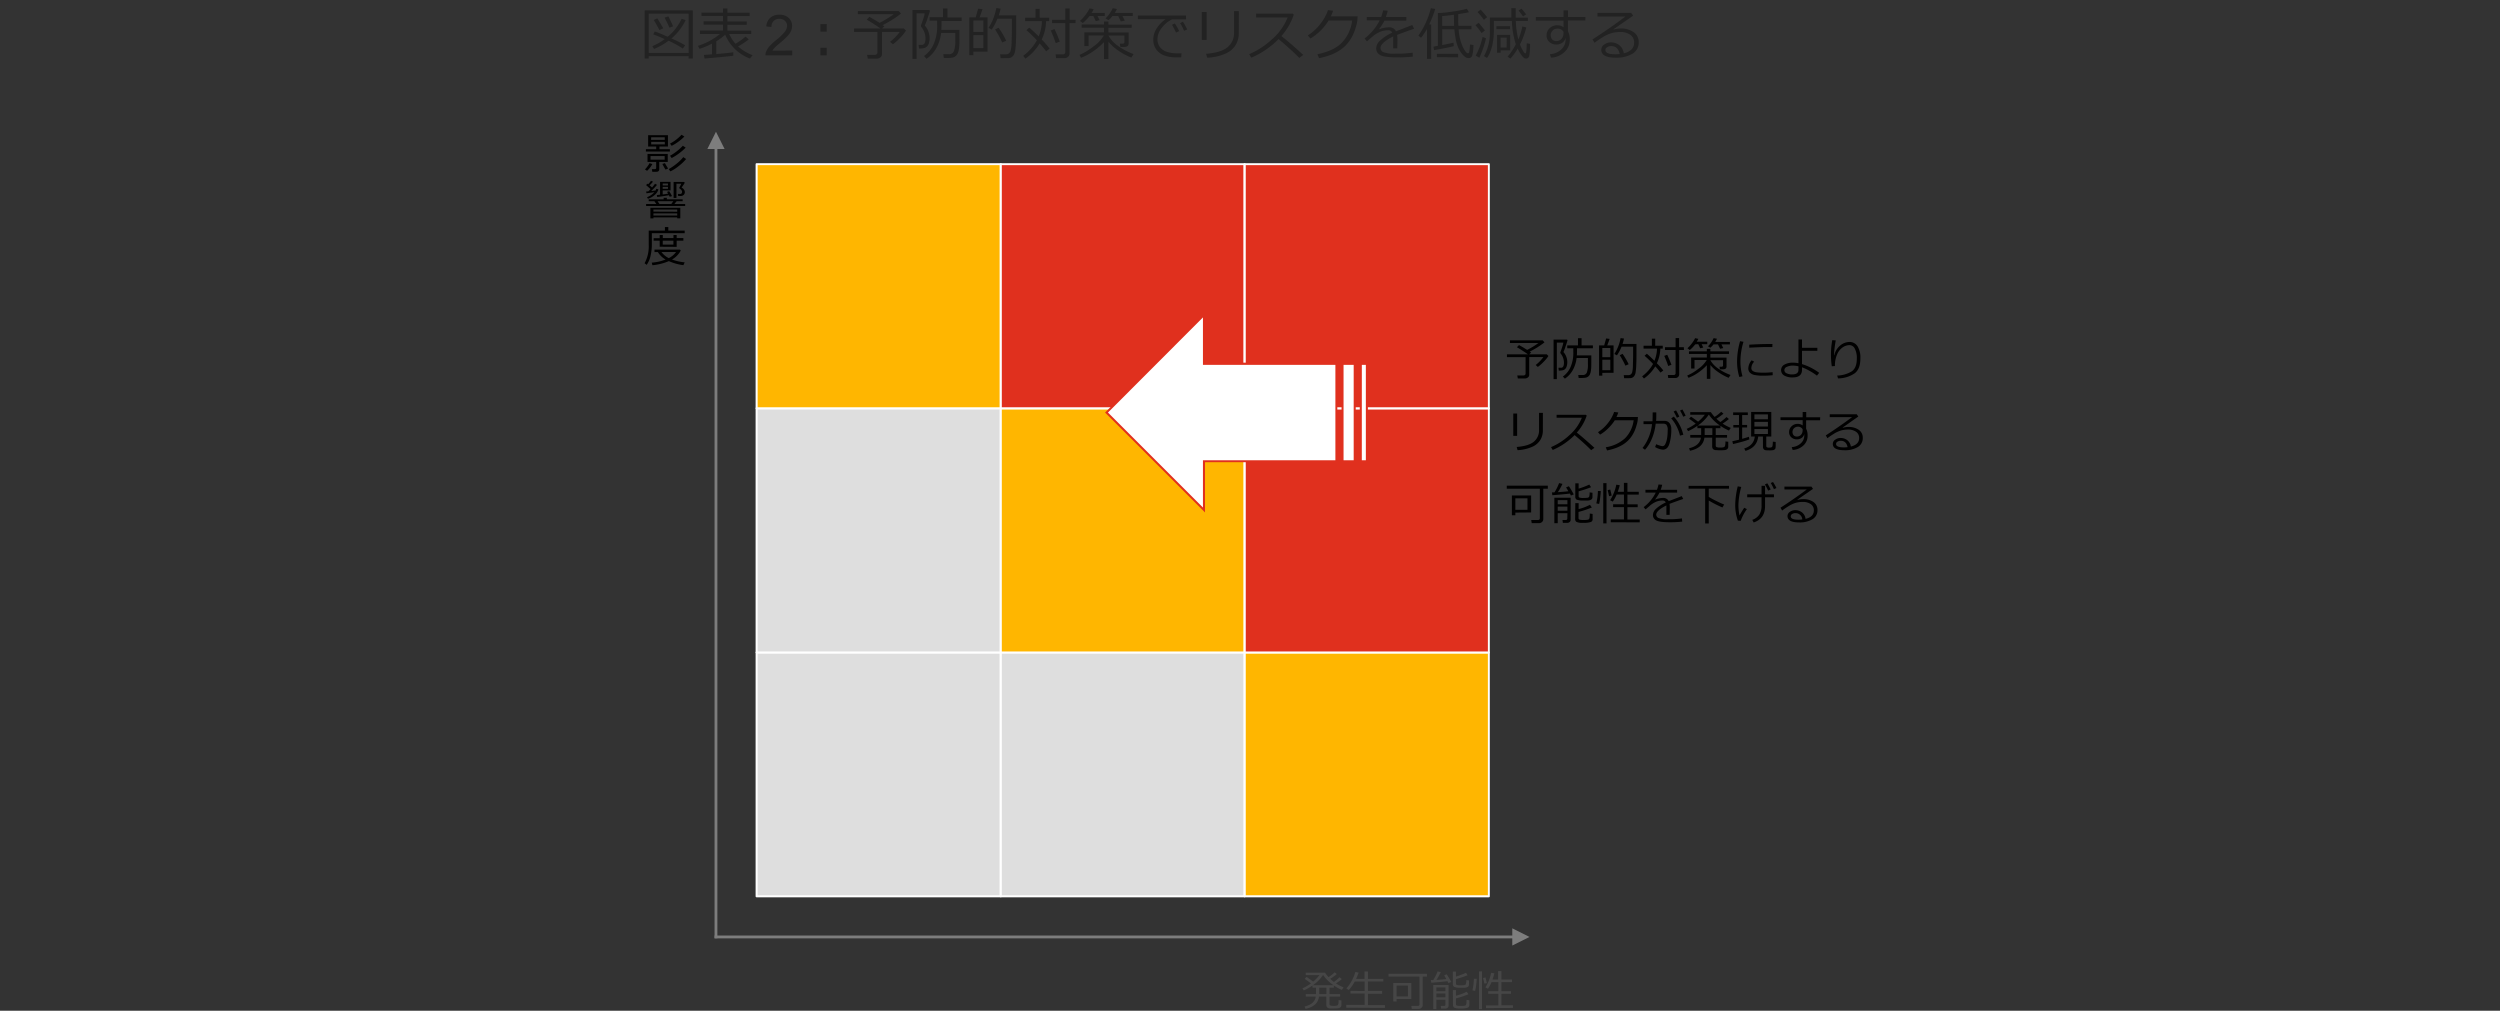
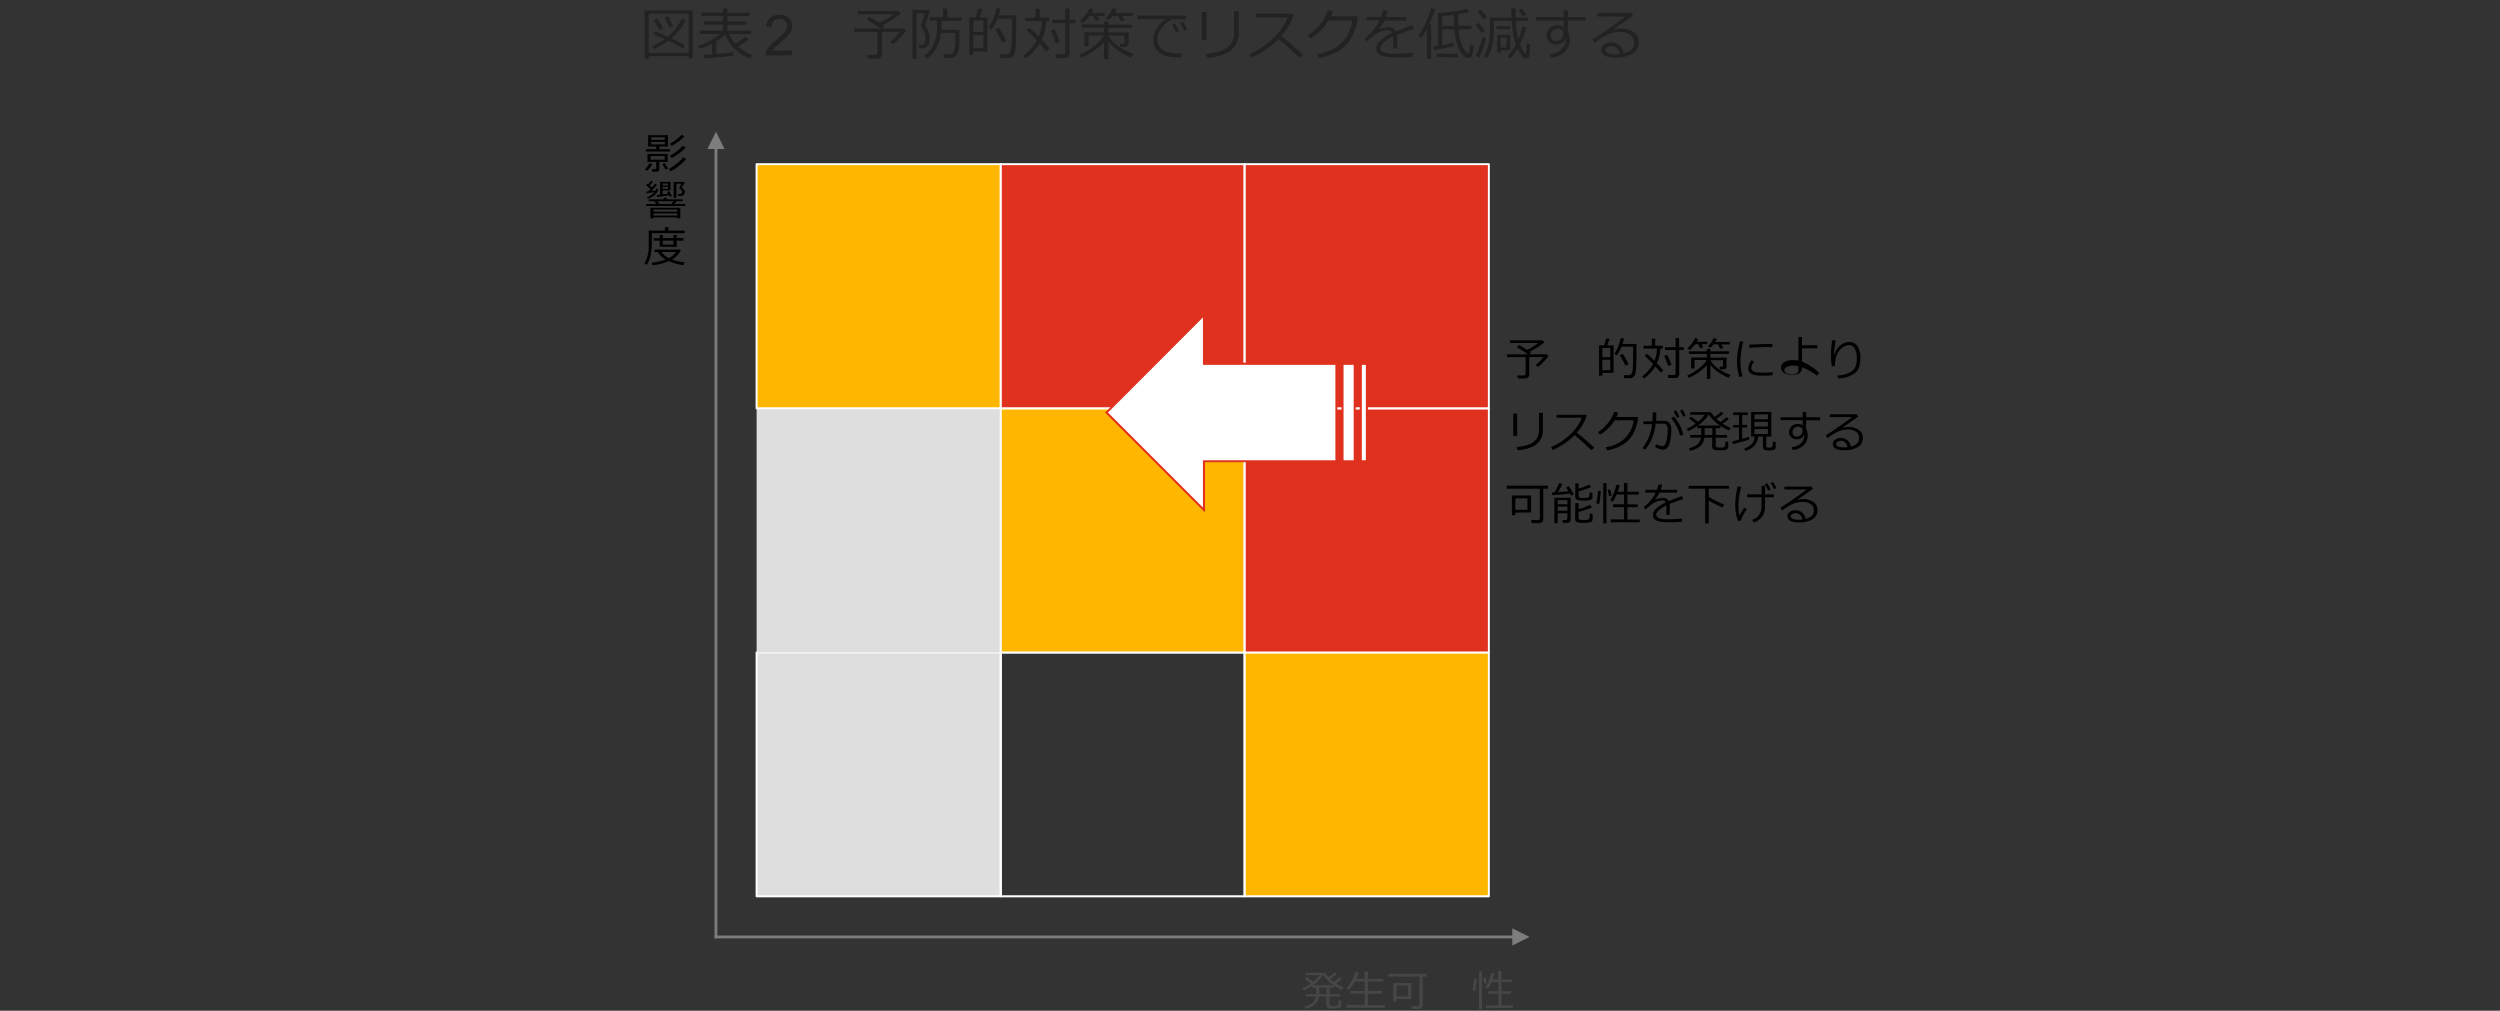
<svg xmlns="http://www.w3.org/2000/svg" viewBox="0 0 883 357">
  <rect x="0" y="0" width="883" height="357" fill="#333333" stroke="none" />
  <defs>
    <style>
      .cls-1 {
        opacity: 0;
      }

      .cls-2, .cls-6 {
        fill: #fff;
      }

      .cls-3 {
        fill: #dedede;
      }

      .cls-4 {
        fill: #ffb600;
      }

      .cls-5 {
        fill: #e0301e;
      }

      .cls-6, .cls-8 {
        fill-rule: evenodd;
      }

      .cls-7, .cls-8 {
        fill: #7d7d7d;
      }

      .cls-9 {
        fill: #464646;
      }

      .cls-10 {
        fill: #222;
      }
    </style>
  </defs>
  <g id="レイヤー_2のコピー_4" data-name="レイヤー 2のコピー 4">
    <g class="cls-1">
      <rect class="cls-2" width="883" height="357" />
    </g>
  </g>
  <g id="レイヤー_5" data-name="レイヤー 5">
    <rect class="cls-3" x="267.24" y="230.45" width="86.24" height="86.12" />
    <path class="cls-2" d="M679.48,523.93H593.24a.36.36,0,0,1-.36-.36V437.45a.36.36,0,0,1,.36-.36h86.24a.36.36,0,0,1,.36.36v86.12A.36.36,0,0,1,679.48,523.93Zm-85.88-.72h85.52v-85.4H593.6Z" transform="translate(-326 -207)" />
    <rect class="cls-3" x="267.24" y="144.21" width="86.24" height="86.24" />
-     <path class="cls-2" d="M679.48,437.81H593.24a.36.36,0,0,1-.36-.36V351.21a.36.36,0,0,1,.36-.36h86.24a.36.36,0,0,1,.36.36v86.24A.36.36,0,0,1,679.48,437.81Zm-85.88-.72h85.52V351.57H593.6Z" transform="translate(-326 -207)" />
    <rect class="cls-4" x="267.24" y="57.97" width="86.24" height="86.24" />
    <path class="cls-2" d="M679.48,351.57H593.24a.36.36,0,0,1-.36-.36V265a.36.36,0,0,1,.36-.36h86.24a.36.36,0,0,1,.36.36v86.24A.36.36,0,0,1,679.48,351.57Zm-85.88-.72h85.52V265.33H593.6Z" transform="translate(-326 -207)" />
-     <rect class="cls-3" x="353.48" y="230.45" width="86.12" height="86.12" />
    <path class="cls-2" d="M765.6,523.93H679.48a.36.36,0,0,1-.36-.36V437.45a.36.36,0,0,1,.36-.36H765.6a.36.36,0,0,1,.36.36v86.12A.36.36,0,0,1,765.6,523.93Zm-85.76-.72h85.4v-85.4h-85.4Z" transform="translate(-326 -207)" />
    <rect class="cls-4" x="353.48" y="144.21" width="86.12" height="86.24" />
    <path class="cls-2" d="M765.6,437.81H679.48a.36.36,0,0,1-.36-.36V351.21a.36.36,0,0,1,.36-.36H765.6a.36.36,0,0,1,.36.36v86.24A.36.36,0,0,1,765.6,437.81Zm-85.76-.72h85.4V351.57h-85.4Z" transform="translate(-326 -207)" />
    <rect class="cls-5" x="353.48" y="57.97" width="86.12" height="86.24" />
    <path class="cls-2" d="M765.6,351.57H679.48a.36.36,0,0,1-.36-.36V265a.36.36,0,0,1,.36-.36H765.6a.36.36,0,0,1,.36.36v86.24A.36.36,0,0,1,765.6,351.57Zm-85.76-.72h85.4V265.33h-85.4Z" transform="translate(-326 -207)" />
    <rect class="cls-4" x="439.6" y="230.45" width="86.24" height="86.12" />
    <path class="cls-2" d="M851.84,523.93H765.6a.36.36,0,0,1-.36-.36V437.45a.36.36,0,0,1,.36-.36h86.24a.36.36,0,0,1,.36.36v86.12A.36.36,0,0,1,851.84,523.93ZM766,523.21h85.52v-85.4H766Z" transform="translate(-326 -207)" />
    <rect class="cls-5" x="439.6" y="144.21" width="86.24" height="86.24" />
    <path class="cls-2" d="M851.84,437.81H765.6a.36.36,0,0,1-.36-.36V351.21a.36.36,0,0,1,.36-.36h86.24a.36.36,0,0,1,.36.36v86.24A.36.36,0,0,1,851.84,437.81ZM766,437.09h85.52V351.57H766Z" transform="translate(-326 -207)" />
    <rect class="cls-5" x="439.6" y="57.97" width="86.24" height="86.24" />
    <path class="cls-2" d="M851.84,351.57H765.6a.36.36,0,0,1-.36-.36V265a.36.36,0,0,1,.36-.36h86.24a.36.36,0,0,1,.36.36v86.24A.36.36,0,0,1,851.84,351.57ZM766,350.85h85.52V265.33H766Z" transform="translate(-326 -207)" />
    <path class="cls-6" d="M798,335.46H751.25V318.25l-34.43,34.42,34.43,34.42V369.88H798Zm6.46,0h-4.31v34.42h4.31Zm4.3,0h-2.15v34.42h2.15Z" transform="translate(-326 -207)" />
    <path class="cls-5" d="M751.61,388l-35.3-35.29.26-.26,35-35V335.1h46.77v35.14H751.61Zm-34.28-35.29,33.55,33.55v-16.7h46.78v-33.7H750.88V319.11Zm91.81,17.57h-2.87V335.1h2.87Zm-2.15-.72h1.43v-33.7H807Zm-2.15.72h-5V335.1h5Zm-4.3-.72h3.58v-33.7h-3.58Z" transform="translate(-326 -207)" />
    <g>
      <path d="M864.56,340.68H862.1l-.2-1.07h2.21a.77.77,0,0,0,.52-.19.6.6,0,0,0,.21-.45v-5.83h-6.59v-1h7.41q-1.92-1.35-3.89-2.5l.74-.76c1,.53,1.91,1.1,2.88,1.7a27.45,27.45,0,0,0,4-2.44H859.31v-.93h11.56l.63.72a29.25,29.25,0,0,1-5.19,3.25l.48.34-.65.62h6.18l.58.6a11.78,11.78,0,0,1-1.64,2,14.9,14.9,0,0,1-2.09,1.86l-.77-.68a13.68,13.68,0,0,0,2.72-2.8h-5v6.32a1.08,1.08,0,0,1-.44.85A1.66,1.66,0,0,1,864.56,340.68Z" transform="translate(-326 -207)" />
-       <path d="M878.21,331.33a5.45,5.45,0,0,1,1.36,3.51v.06a4.67,4.67,0,0,1-.18,1.36,2.31,2.31,0,0,1-.51,1,1.77,1.77,0,0,1-.82.49,6,6,0,0,1-1.5.14l-.12-1h.14c.4,0,.69,0,.88,0a.8.8,0,0,0,.49-.21,1.3,1.3,0,0,0,.33-.61,4.36,4.36,0,0,0,.11-1,5.24,5.24,0,0,0-1.2-3.25.44.44,0,0,1-.07-.24.55.55,0,0,1,0-.17c.21-.53.44-1.19.68-1.95a7.07,7.07,0,0,0,.36-1.45h-2.28v12.89h-1.16V326.94h4.75l.18.25c-.11.43-.34,1.15-.7,2.18A15.26,15.26,0,0,1,878.21,331.33Zm5.37,9.18-.14-1.06H885a1.46,1.46,0,0,0,1.46-.85,7.6,7.6,0,0,0,.39-2.91v-2.25h-4a11.32,11.32,0,0,1-1.36,4.3,8.79,8.79,0,0,1-2.77,3L878,340a8.07,8.07,0,0,0,2.62-3.14,12.39,12.39,0,0,0,1.07-5.6V330h-2.14v-1h3.79v-2.55h1.27V329h4v1H883a.41.41,0,0,0,0,.1v.09c0,.93,0,1.71-.06,2.33h5.11v1.87c0,1.38,0,2.44-.1,3.18a5.1,5.1,0,0,1-.39,1.64,2.17,2.17,0,0,1-.65.81,2.2,2.2,0,0,1-.87.38,9.63,9.63,0,0,1-1.72.1Z" transform="translate(-326 -207)" />
      <path d="M891.94,338.69v1h-1.15V329h1.8l.7-2.46,1.24.16-.85,2.3h2.23v9.67Zm2.82-8.77h-2.82v3.25h2.82Zm-2.82,4.15v3.69h2.82v-3.69Zm7.7,6.52-.13-1.09h1.69a1.36,1.36,0,0,0,.81-.27,1.59,1.59,0,0,0,.49-.8,10.33,10.33,0,0,0,.24-2.11c0-1.05.08-2.44.08-4.19,0-.8,0-1.69,0-2.69h-4.08a15,15,0,0,1-1.64,3.07l-.9-.49a15.28,15.28,0,0,0,2.19-5.61l1.21.17a17.15,17.15,0,0,1-.51,1.89H904l0,3.2c0,1.48,0,2.76-.06,3.85a23.39,23.39,0,0,1-.25,3.05,3,3,0,0,1-.38,1.08,2,2,0,0,1-.6.64,2,2,0,0,1-.78.27Zm.45-4.44a29.21,29.21,0,0,0-2-3.68l1-.5a26.58,26.58,0,0,1,2.15,3.68Z" transform="translate(-326 -207)" />
      <path d="M913.48,337.85l-1,.75a24.43,24.43,0,0,0-1.84-2.2,14,14,0,0,1-4,4.29l-.64-.77a13.85,13.85,0,0,0,3.86-4.38,37.79,37.79,0,0,0-3-2.88l.8-.72c.59.48,1.48,1.31,2.68,2.5a11.75,11.75,0,0,0,.91-4.32h-4.75v-1h2.94v-2.5h1.18v2.5h2.67v1h-.86a12.94,12.94,0,0,1-1.23,5.19A26.32,26.32,0,0,1,913.48,337.85Zm2.88-2-1.15.42a37.63,37.63,0,0,0-1.4-3.57l1.06-.4C915.38,333.39,915.87,334.57,916.36,335.87Zm4.42-5.22H919.1v8.58a1.26,1.26,0,0,1-.41.94,1.35,1.35,0,0,1-1,.37h-2.48l-.13-1.06h2.06a.71.71,0,0,0,.48-.17.53.53,0,0,0,.2-.41v-8.25h-3.75v-1h3.75v-3.22h1.23v3.22h1.68Z" transform="translate(-326 -207)" />
      <path d="M922.37,340.44l-.45-.78a19.16,19.16,0,0,0,3.89-2.35,10.13,10.13,0,0,0,3-3.15H924.5v3h-1.19v-3.88h5.55V332h-6.32v-.91h6.32v-.87h1.24v.87h6.58V332H930.1v1.31h5.71v3.13q0,1-1.23,1h-1.09l-.18-.91H934c.39,0,.58-.16.58-.49v-1.81H930.1a8.83,8.83,0,0,0,2.86,3,18,18,0,0,0,4.26,2.21l-.66,1a18.53,18.53,0,0,1-3.66-2,12.72,12.72,0,0,1-2.8-2.52v4.9h-1.24V336a18.64,18.64,0,0,1-3,2.58A15.55,15.55,0,0,1,922.37,340.44Zm2.37-11.81a12.06,12.06,0,0,1-1.91,2L922,330a10.07,10.07,0,0,0,1.53-1.68,10.33,10.33,0,0,0,1.19-1.88l1.14.25a7.69,7.69,0,0,1-.57,1h3.72v.87h-2l.59,1.19-1.09.26-.68-1.45Zm6.48,0a7.31,7.31,0,0,1-1.14,1.19l-.83-.51a9.38,9.38,0,0,0,2-2.88l1.18.22a10.18,10.18,0,0,1-.61,1.11H937v.87H934l.66,1.31-1.12.24-.75-1.55Z" transform="translate(-326 -207)" />
      <path d="M941.45,339.9l-1.12.26a18.76,18.76,0,0,1-.8-5.58,26.3,26.3,0,0,1,1.07-7.07l1.2.21a23.78,23.78,0,0,0-1.08,6.93A18.71,18.71,0,0,0,941.45,339.9Zm10.67-.38a29,29,0,0,1-3.19.17,15.33,15.33,0,0,1-3.25-.25,3.24,3.24,0,0,1-1.63-.84,2.1,2.1,0,0,1-.55-1.51,4.67,4.67,0,0,1,1.17-2.83l.91.48a3.32,3.32,0,0,0-1,2.28,1.17,1.17,0,0,0,.51,1,3.08,3.08,0,0,0,1.4.49,19.25,19.25,0,0,0,2.47.12,26.18,26.18,0,0,0,3.12-.18Zm-.09-9.94-2.34,0q-1.62,0-5.86.22c0-.24,0-.59,0-1.06q4-.23,6.54-.23l1.66,0v.07C952,328.82,952,329.16,952,329.58Z" transform="translate(-326 -207)" />
-       <path d="M968.53,338.68l-.78,1a20.85,20.85,0,0,0-2.59-1.68,17.81,17.81,0,0,0-2.69-1.27l0,.9c0,1.79-1.13,2.68-3.29,2.68a5.77,5.77,0,0,1-3-.67,2.21,2.21,0,0,1,.09-3.87,6,6,0,0,1,3-.68,10.48,10.48,0,0,1,1.94.2v-8.38h1.26v2.94h5.42v1.06h-5.42v4.69A20.11,20.11,0,0,1,968.53,338.68Zm-7.3-2.29a8.7,8.7,0,0,0-2-.26,4.82,4.82,0,0,0-2.09.43,1.27,1.27,0,0,0-.9,1.17,1.22,1.22,0,0,0,.8,1.12,4.25,4.25,0,0,0,1.87.4c1.53,0,2.3-.53,2.3-1.58Z" transform="translate(-326 -207)" />
+       <path d="M968.53,338.68l-.78,1a20.85,20.85,0,0,0-2.59-1.68,17.81,17.81,0,0,0-2.69-1.27c0,1.79-1.13,2.68-3.29,2.68a5.77,5.77,0,0,1-3-.67,2.21,2.21,0,0,1,.09-3.87,6,6,0,0,1,3-.68,10.48,10.48,0,0,1,1.94.2v-8.38h1.26v2.94h5.42v1.06h-5.42v4.69A20.11,20.11,0,0,1,968.53,338.68Zm-7.3-2.29a8.7,8.7,0,0,0-2-.26,4.82,4.82,0,0,0-2.09.43,1.27,1.27,0,0,0-.9,1.17,1.22,1.22,0,0,0,.8,1.12,4.25,4.25,0,0,0,1.87.4c1.53,0,2.3-.53,2.3-1.58Z" transform="translate(-326 -207)" />
      <path d="M975.19,340.65l-.29-1a10.42,10.42,0,0,0,5.14-1.49q1.79-1.23,1.79-4.51a7.25,7.25,0,0,0-.72-3.53,2.11,2.11,0,0,0-1.89-1.22,4.36,4.36,0,0,0-2.3.73,5.55,5.55,0,0,0-2,2.43,9.7,9.7,0,0,0-.82,4.23l-1.11.07a26,26,0,0,1-.29-4,27.15,27.15,0,0,1,.46-5.23l1.23.11a36.34,36.34,0,0,0-.62,5.2h.11A6.17,6.17,0,0,1,976,329a5.19,5.19,0,0,1,3.23-1.22,3.3,3.3,0,0,1,2.85,1.52,7.6,7.6,0,0,1,1,4.35c0,2.44-.66,4.17-2,5.2A10.52,10.52,0,0,1,975.19,340.65Z" transform="translate(-326 -207)" />
    </g>
    <g>
      <path d="M861.85,360.94h-1.36v-7.89h1.36Zm9.09-1.92a6.52,6.52,0,0,1-.87,3.33,6.3,6.3,0,0,1-2.87,2.45A14.35,14.35,0,0,1,862,366l-.3-1.13c2.75-.22,4.75-.82,6-1.82a5.15,5.15,0,0,0,1.89-4.3v-5.92h1.36Z" transform="translate(-326 -207)" />
      <path d="M889.15,365.17,888,366q-2.14-2.2-5.85-5.33a24.43,24.43,0,0,1-7.73,5.26l-.59-1a22.49,22.49,0,0,0,6.41-4.16,16.13,16.13,0,0,0,4.47-6.22h-8.92V353.5h10.32l.32.29a17,17,0,0,1-3.5,6Q885.35,361.7,889.15,365.17Z" transform="translate(-326 -207)" />
      <path d="M897.58,352.68a12.34,12.34,0,0,1-.65,1.61h7.58l-.07,1.08a10.08,10.08,0,0,1-.4,1.82,17,17,0,0,1-.59,1.74,12.17,12.17,0,0,1-.94,1.82,10,10,0,0,1-1.39,1.76,10.35,10.35,0,0,1-1.9,1.51,14,14,0,0,1-2.51,1.22,20.88,20.88,0,0,1-3.1.86l-.46-1.13a13,13,0,0,0,6.86-3.22,11,11,0,0,0,3-6.32h-6.66A15.53,15.53,0,0,1,894,358.3a14,14,0,0,1-2.85,2.21l-.74-.87a13.62,13.62,0,0,0,3.61-3.34,12.88,12.88,0,0,0,2.09-3.8Z" transform="translate(-326 -207)" />
      <path d="M911,354.06c0,.47,0,1-.07,1.6h3a2.09,2.09,0,0,1,1.74.79,3.24,3.24,0,0,1,.63,2.08,17.11,17.11,0,0,1-.67,5.22c-.44,1.38-1.21,2.07-2.32,2.07a6.41,6.41,0,0,1-2.72-.93l.38-1a8.27,8.27,0,0,0,1.18.45,3.85,3.85,0,0,0,1,.25,1.12,1.12,0,0,0,1-.68,6.93,6.93,0,0,0,.63-1.92,15.72,15.72,0,0,0,.24-2.94,3,3,0,0,0-.42-2,1.49,1.49,0,0,0-1.1-.41h-2.72a18.51,18.51,0,0,1-1.26,5.1,13.94,13.94,0,0,1-2.5,4.12l-.88-.64a15.18,15.18,0,0,0,2-3.35,16.4,16.4,0,0,0,1.35-5.06h-3V355.8h3.18c0-.36.05-1.41.05-3.15H911Zm9.59,6.48-1.22.32a14.24,14.24,0,0,0-3.1-6.1l.91-.62a12.94,12.94,0,0,1,2.06,2.95A15.08,15.08,0,0,1,920.54,360.54Zm-1.42-6.4-.9.4a20,20,0,0,0-1.14-2.19l.85-.39A17.08,17.08,0,0,1,919.12,354.14Zm2.24-.32-.9.36a16.72,16.72,0,0,0-1.12-2.16l.83-.4A21.47,21.47,0,0,1,921.36,353.82Z" transform="translate(-326 -207)" />
      <path d="M922.9,366.21l-.32-.89c2.51-.59,3.91-1.83,4.19-3.74H923v-.95h3.85c0-.14,0-.34,0-.59v-1.81h-1.33v-.84a19,19,0,0,1-3.28,1.89l-.5-.8a17.13,17.13,0,0,0,3.18-1.86c-.5-.39-1.28-1-2.33-1.72l.68-.73c1.19.79,2,1.39,2.5,1.77a14.48,14.48,0,0,0,2.39-2.46H923v-.91h7.28a10.54,10.54,0,0,0,1.33,1.68,14.62,14.62,0,0,0,2.31-1.81l.81.67a22.46,22.46,0,0,1-2.49,1.78,13,13,0,0,0,1.39,1.18,20.65,20.65,0,0,0,2.18-1.77l.84.7a23.72,23.72,0,0,1-2.21,1.63,19.88,19.88,0,0,0,2.87,1.51l-.65.93a17.11,17.11,0,0,1-3-1.66v.82H932v2.4h4v.95h-4v2.79a.56.56,0,0,0,.29.54,3.28,3.28,0,0,0,1.27.16,3.82,3.82,0,0,0,1.31-.14.73.73,0,0,0,.42-.48,5.76,5.76,0,0,0,.13-1.53l1,.11v1.7a1.12,1.12,0,0,1-.33.86,1.65,1.65,0,0,1-.93.38,13.19,13.19,0,0,1-1.54.07c-.29,0-.74,0-1.36-.05a1.69,1.69,0,0,1-1.23-.4,1.42,1.42,0,0,1-.29-.93v-3.08H928Q927.53,365.24,922.9,366.21Zm2.77-8.91h7.82a14.65,14.65,0,0,1-3.93-3.88A14.54,14.54,0,0,1,925.67,357.3Zm2.42.93v2c0,.1,0,.24,0,.42h2.71v-2.4Z" transform="translate(-326 -207)" />
      <path d="M938.1,363.84l-.24-1c.59-.12,1.37-.3,2.35-.54V358h-2v-.9h2V353.6h-2.07v-.93h5.19v.93h-2v3.49h1.75v.9h-1.75v4c1-.28,1.85-.53,2.38-.73l.17.93a24.89,24.89,0,0,1-2.65.86C939.9,363.41,938.84,363.68,938.1,363.84Zm10.56-2.66H947c-.28,2.59-1.78,4.27-4.5,5.07l-.44-.84q3.42-1.1,3.73-4.23H944.5v-8.69h7.12v8.69h-1.77v3.35a.52.52,0,0,0,.19.42,1.52,1.52,0,0,0,.83.15,1.91,1.91,0,0,0,.86-.14.73.73,0,0,0,.33-.51,12,12,0,0,0,.11-1.45l1,.09v1.27a4.49,4.49,0,0,1-.06.89.83.83,0,0,1-.28.46,1.19,1.19,0,0,1-.56.28,7.55,7.55,0,0,1-1.36.08c-.5,0-.91,0-1.22-.05a1,1,0,0,1-.74-.36,1.26,1.26,0,0,1-.27-.87Zm-3-6.1h4.77v-1.72h-4.77Zm0,2.58h4.77V356h-4.77Zm4.77.88h-4.77v1.75h4.77Z" transform="translate(-326 -207)" />
      <path d="M968.86,355.43h-4.93v3a5.11,5.11,0,0,1,.51,2.49,4.53,4.53,0,0,1-1.52,3.46,5.88,5.88,0,0,1-3.76,1.54l-.32-1a5.09,5.09,0,0,0,3.15-1.29,3.69,3.69,0,0,0,1.28-2.87,4.05,4.05,0,0,0,0-.52,2.26,2.26,0,0,1-.91,1.42,2.86,2.86,0,0,1-1.73.52,2.77,2.77,0,0,1-1.93-.72,2.35,2.35,0,0,1-.79-1.82,2.77,2.77,0,0,1,.89-2.09,3,3,0,0,1,2.17-.84,2.79,2.79,0,0,1,1.73.57v-1.89h-7.83v-1h7.83v-1.87h1.26v1.87h4.93Zm-6.17,3.18a1.88,1.88,0,0,0-1.86-.89,1.87,1.87,0,0,0-1.34,3,1.46,1.46,0,0,0,1.15.46,1.91,1.91,0,0,0,1.47-.6,2.35,2.35,0,0,0,.58-1.58Z" transform="translate(-326 -207)" />
      <path d="M979.72,364.72c1.95-.47,2.93-1.47,2.93-3a2.56,2.56,0,0,0-1.08-2.21,4.82,4.82,0,0,0-2.88-.79,9.33,9.33,0,0,0-2.41.32,10.29,10.29,0,0,0-2.7,1.27,20.41,20.41,0,0,0-2.13,1.47l-.58-1q4.75-3.07,9.3-6.46l-7.91,0v-1h9.54l.55.8L976.84,358l.06.09a6.64,6.64,0,0,1,1.9-.29,6.17,6.17,0,0,1,3.69,1,3.29,3.29,0,0,1,1.44,2.85,3.62,3.62,0,0,1-1.77,3.25,8.69,8.69,0,0,1-4.73,1.12q-4.08,0-4.08-2.24a1.77,1.77,0,0,1,.84-1.48,3.09,3.09,0,0,1,1.85-.61,3.87,3.87,0,0,1,2.43.79A3.47,3.47,0,0,1,979.72,364.72Zm-1.15.21c-.3-1.5-1.12-2.25-2.44-2.25A2.13,2.13,0,0,0,975,363a.93.93,0,0,0-.5.82c0,.8.92,1.2,2.77,1.2A10.56,10.56,0,0,0,978.57,364.93Z" transform="translate(-326 -207)" />
    </g>
    <g>
      <path d="M869.59,391.78H867l-.18-1.12h2.35c.47,0,.7-.2.7-.59V379.61H858.19v-1.08h14.5v1.08h-1.6v10.76a1.29,1.29,0,0,1-.46,1A1.51,1.51,0,0,1,869.59,391.78Zm-8.37-3.73V389H860V382h6.8v6ZM865.5,383h-4.28v4.06h4.28Z" transform="translate(-326 -207)" />
      <path d="M874.29,381.91l-.15-1,.89,0a16.86,16.86,0,0,0,1.64-3.28l1.2.27a24,24,0,0,1-1.64,2.94q2.19-.15,3.72-.33c-.32-.57-.59-1-.82-1.36l1-.42a29,29,0,0,1,1.72,2.89l-1,.4-.36-.69Q878.2,381.61,874.29,381.91Zm5.32,6.36h-3.42v3.52H875v-9h5.76v7.79a1,1,0,0,1-.34.77,1.25,1.25,0,0,1-.88.32H878l-.13-1H879q.57,0,.57-.54Zm0-3.17v-1.45h-3.42v1.45Zm-3.42,2.3h3.42v-1.47h-3.42Zm6.21-9.69h1.17v1.88a27.56,27.56,0,0,0,3.77-1.44l.62.93a38.94,38.94,0,0,1-4.39,1.45v1.67a.55.55,0,0,0,.3.54,4.63,4.63,0,0,0,1.48.14,9,9,0,0,0,1.38-.08.71.71,0,0,0,.59-.44,4.94,4.94,0,0,0,.14-1.45l1,.13v1.53a1,1,0,0,1-.4.85,2.31,2.31,0,0,1-1.27.36c-.59,0-1.09,0-1.52,0a6,6,0,0,1-2.34-.29,1.06,1.06,0,0,1-.54-1Zm0,7h1.17v2.1a18.16,18.16,0,0,0,4-1.52l.67.95a32.37,32.37,0,0,1-4.7,1.57v2.15a.56.56,0,0,0,.29.55,4.6,4.6,0,0,0,1.47.14,6.59,6.59,0,0,0,1.66-.12.71.71,0,0,0,.44-.53,7.66,7.66,0,0,0,.11-1.61l1,.13v1.83a1,1,0,0,1-.57,1,7.8,7.8,0,0,1-2.83.31,4.68,4.68,0,0,1-2.32-.34,1.15,1.15,0,0,1-.45-1Z" transform="translate(-326 -207)" />
      <path d="M890.82,385l-1-.21a21.51,21.51,0,0,0,.56-4.36l1,0c0,.6-.09,1.39-.21,2.36A16.08,16.08,0,0,1,890.82,385Zm1.45,6.86V377.64h1.15v14.22Zm2.06-9.6-.5-2.15.91-.21.51,2.12Zm.59,9.2v-1h4.66v-4.35h-3.83v-1h3.83v-3.44H897a13.22,13.22,0,0,1-1.37,2.5l-.94-.5a14.45,14.45,0,0,0,1.33-2.6,13.89,13.89,0,0,0,.85-2.88l1.23.18a18.22,18.22,0,0,1-.72,2.33h2.18v-3.16h1.25v3.16h4v1h-4v3.44h3.62v1h-3.62v4.35h4.34v1Z" transform="translate(-326 -207)" />
      <path d="M915.72,388.85h-1.15v-2.56c0-.3,0-.56,0-.77q-3.59,1.8-3.59,3.27a1.31,1.31,0,0,0,.81,1.17,8.4,8.4,0,0,0,3.39.43,31.7,31.7,0,0,0,4.89-.29l.08,1.14a38.48,38.48,0,0,1-4.29.22c-2.51,0-4.14-.22-4.9-.66a2.06,2.06,0,0,1-1.14-1.88,3.07,3.07,0,0,1,1-2.14,12.87,12.87,0,0,1,3.52-2.3,1.15,1.15,0,0,0-1.15-.7,6.68,6.68,0,0,0-2,.34,8.36,8.36,0,0,0-2.68,1.7l-1.3,1.1-.67-.8a14.46,14.46,0,0,0,4.27-5.13h-3.64v-1h4.07a13,13,0,0,0,.55-1.88l1.3.11a12.39,12.39,0,0,1-.53,1.77h5.8v1h-6.22a17.08,17.08,0,0,1-1.52,2.38l.12.06a4.17,4.17,0,0,1,1.2-.38,7.62,7.62,0,0,1,1.38-.18,2.1,2.1,0,0,1,2.07,1.13l4.6-1.77.52,1c-1.08.36-2.69.93-4.83,1.73a10,10,0,0,1,.09,1.48Z" transform="translate(-326 -207)" />
      <path d="M928.26,391.88V379.6h-5.85v-1h14.27v1h-7.15v2.9a30.07,30.07,0,0,0,2.84,1.53,24.39,24.39,0,0,0,2.61,1.16l-.62,1.05a38.19,38.19,0,0,1-4.83-2.46v8.1Z" transform="translate(-326 -207)" />
      <path d="M943,386.82a16.6,16.6,0,0,0-2.18,4.14l-1-.06a16.36,16.36,0,0,1-.94-5.59,28.82,28.82,0,0,1,.89-6.53l1.24.21a26.36,26.36,0,0,0-1,6.26,18.49,18.49,0,0,0,.37,3.8c.64-1.09,1.2-2,1.68-2.71Zm2.4,4.71-.5-.92a4.86,4.86,0,0,0,2.49-1.85,5.91,5.91,0,0,0,.79-3.27v-2.85h-5.07v-1.05h5.07v-3h1.24v3h3.14v1.05h-3.14v3Q949.44,390.2,945.42,391.53Zm6-11.65-.9.4a18.4,18.4,0,0,0-1.13-2.19l.84-.38A16.32,16.32,0,0,1,951.39,379.88Zm2.05-.51-.9.4a16.24,16.24,0,0,0-1.12-2.17l.8-.36A21.53,21.53,0,0,1,953.44,379.37Z" transform="translate(-326 -207)" />
      <path d="M963.72,390.27c1.95-.47,2.93-1.48,2.93-3a2.57,2.57,0,0,0-1.08-2.21,4.82,4.82,0,0,0-2.88-.78,9.32,9.32,0,0,0-2.41.31,10.36,10.36,0,0,0-2.7,1.28,22.53,22.53,0,0,0-2.13,1.46l-.58-1q4.75-3.06,9.3-6.46l-7.91,0v-1h9.54l.55.8-5.51,3.81.06.1a6.64,6.64,0,0,1,1.9-.29,6.17,6.17,0,0,1,3.69,1,3.32,3.32,0,0,1,1.44,2.85,3.64,3.64,0,0,1-1.77,3.26,8.78,8.78,0,0,1-4.73,1.12q-4.08,0-4.08-2.25a1.78,1.78,0,0,1,.84-1.48,3.14,3.14,0,0,1,1.85-.6,3.81,3.81,0,0,1,2.43.79A3.42,3.42,0,0,1,963.72,390.27Zm-1.15.2a2.38,2.38,0,0,0-2.44-2.24,2.12,2.12,0,0,0-1.14.31,1,1,0,0,0-.5.83c0,.8.92,1.19,2.77,1.19A10.56,10.56,0,0,0,962.57,390.47Z" transform="translate(-326 -207)" />
    </g>
    <rect class="cls-7" x="252.38" y="51.1" width="1" height="280.29" />
    <polygon class="cls-8" points="255.92 52.62 252.88 46.53 249.84 52.62 255.92 52.62" />
    <rect class="cls-7" x="252.38" y="330.43" width="283.27" height="1" />
    <polygon class="cls-8" points="534.14 333.97 540.22 330.93 534.14 327.88 534.14 333.97" />
    <g>
      <path class="cls-9" d="M787.1,563.33l-.3-.84c2.35-.55,3.66-1.71,3.93-3.5h-3.52v-.89h3.6c0-.14,0-.32,0-.55v-1.7h-1.24v-.79a17.9,17.9,0,0,1-3.08,1.77l-.47-.75a16.48,16.48,0,0,0,3-1.74c-.48-.37-1.21-.91-2.19-1.61l.64-.69c1.11.75,1.89,1.3,2.34,1.66a13.1,13.1,0,0,0,2.24-2.31h-4.86v-.85H794a9.83,9.83,0,0,0,1.24,1.58,13.89,13.89,0,0,0,2.17-1.7l.76.62a19.72,19.72,0,0,1-2.33,1.68,14,14,0,0,0,1.3,1.11,18.33,18.33,0,0,0,2-1.67l.79.66a21.54,21.54,0,0,1-2.07,1.53,18.9,18.9,0,0,0,2.69,1.41l-.61.87a16.21,16.21,0,0,1-2.83-1.55v.77h-1.52v2.25h3.75V559h-3.75v2.61a.54.54,0,0,0,.27.51,3,3,0,0,0,1.2.15,3.69,3.69,0,0,0,1.22-.13.72.72,0,0,0,.4-.45,5.93,5.93,0,0,0,.11-1.44l1,.1v1.6a1,1,0,0,1-.31.8,1.42,1.42,0,0,1-.87.36,11.5,11.5,0,0,1-1.44.07c-.27,0-.7,0-1.28,0a1.62,1.62,0,0,1-1.15-.37,1.33,1.33,0,0,1-.28-.87V559h-2.6C791.59,561.28,790,562.72,787.1,563.33Zm2.6-8.35H797a13.74,13.74,0,0,1-3.69-3.64A13.58,13.58,0,0,1,789.7,555Zm2.27.87v1.85c0,.1,0,.23,0,.4h2.53v-2.25Z" transform="translate(-326 -207)" />
      <path class="cls-9" d="M801.5,562.92v-1H808v-4H803v-.91H808v-3.33h-3.5a13.46,13.46,0,0,1-2.14,3l-.82-.55a14.74,14.74,0,0,0,3.16-5.83l1.16.22a21.9,21.9,0,0,1-.9,2.22h3v-2.62h1.2v2.62h5.42v.92h-5.42v3.33h5V558h-5v4h6v1Z" transform="translate(-326 -207)" />
      <path class="cls-9" d="M827.12,563.36h-2.46l-.17-1.06h2.21c.44,0,.66-.18.66-.55v-9.81H816.43v-1H830v1h-1.5V562a1.22,1.22,0,0,1-.44.94A1.41,1.41,0,0,1,827.12,563.36Zm-7.84-3.51v.86H818.1v-6.52h6.38v5.66Zm4-4.74h-4v3.81h4Z" transform="translate(-326 -207)" />
-       <path class="cls-9" d="M831.53,554.1l-.14-.93.83,0a15.9,15.9,0,0,0,1.54-3.07l1.13.25a25.41,25.41,0,0,1-1.54,2.76c1.37-.09,2.53-.2,3.49-.31-.3-.54-.56-1-.77-1.28l.9-.4a27.6,27.6,0,0,1,1.61,2.71l-1,.39-.35-.66Q835.2,553.82,831.53,554.1Zm5,6h-3.2v3.3h-1.1V554.9h5.4v7.31a.92.92,0,0,1-.32.72,1.13,1.13,0,0,1-.82.3H835l-.12-.94H836c.35,0,.53-.16.53-.5Zm0-3v-1.36h-3.2v1.36Zm-3.2,2.16h3.2v-1.38h-3.2Zm5.82-9.09h1.1v1.76a25.07,25.07,0,0,0,3.53-1.35l.58.88a36.67,36.67,0,0,1-4.11,1.35v1.57a.48.48,0,0,0,.28.5,4.07,4.07,0,0,0,1.39.14,7.91,7.91,0,0,0,1.29-.08.66.66,0,0,0,.55-.41,4.36,4.36,0,0,0,.14-1.36l.94.12v1.44a1,1,0,0,1-.37.8,2.19,2.19,0,0,1-1.19.33c-.55,0-1,0-1.43,0a5.37,5.37,0,0,1-2.2-.28,1,1,0,0,1-.5-.93Zm0,6.52h1.1v2a16.9,16.9,0,0,0,3.78-1.42l.63.89a30.81,30.81,0,0,1-4.41,1.47v2a.52.52,0,0,0,.27.52,4,4,0,0,0,1.38.14,5.89,5.89,0,0,0,1.56-.12.67.67,0,0,0,.41-.5,6.88,6.88,0,0,0,.1-1.5l1,.12V562a1,1,0,0,1-.53.91,7.24,7.24,0,0,1-2.65.29,4.54,4.54,0,0,1-2.18-.31,1.09,1.09,0,0,1-.42-.93Z" transform="translate(-326 -207)" />
      <path class="cls-9" d="M847,557l-.94-.2a20,20,0,0,0,.52-4.09l1,0c0,.56-.09,1.3-.2,2.21A14.91,14.91,0,0,1,847,557Zm1.37,6.43V550.1h1.07v13.33Zm1.93-9-.48-2,.86-.2.48,2Zm.55,8.62v-.94h4.37V558h-3.59v-.9h3.59v-3.23h-2.4a12.4,12.4,0,0,1-1.28,2.34l-.89-.46a14.73,14.73,0,0,0,2-5.14l1.16.17a17.7,17.7,0,0,1-.68,2.19h2v-3h1.17v3h3.75v.9h-3.75v3.23h3.39v.9h-3.39v4.07h4.07v.94Z" transform="translate(-326 -207)" />
    </g>
    <g>
      <path class="cls-10" d="M569.24,226.84H555.12v.84H553.7v-17h17v17h-1.51Zm-14.12-1.15h14.12V211.82H555.12Zm12.06-1.53a35.3,35.3,0,0,0-5.06-2.78,21.93,21.93,0,0,1-5.1,2.91l-.61-1a19.9,19.9,0,0,0,4.37-2.48c-1.55-.69-2.91-1.25-4.07-1.68l.57-1q1.56.51,4.55,1.85a18.22,18.22,0,0,0,4.92-6.35l1.41.47a19.26,19.26,0,0,1-5,6.49A42.42,42.42,0,0,1,568,223Zm-8.27-6.54c-.86-1.61-1.54-2.8-2-3.56l1.24-.58c.39.57,1.09,1.75,2.12,3.52Zm3.52-.84c-.19-.54-.75-1.72-1.68-3.55l1.31-.45c.65,1.23,1.2,2.4,1.67,3.51Z" transform="translate(-326 -207)" />
      <path class="cls-10" d="M574.86,227.68l-.25-1.28,2.86-.21v-3.77a26.67,26.67,0,0,1-4.41,1.83l-.53-1.06A23.26,23.26,0,0,0,580.3,219h-7.09v-1.22h8.17V215.7h-6.87v-1.18h6.87v-1.89h-7.62v-1.19h7.62V210h1.54v1.49h7.85v1.19h-7.85v1.89h6.83v1.18h-6.83v2.06h8.4V219h-7.77a13.43,13.43,0,0,0,2.22,3.46,21.16,21.16,0,0,0,3.55-2.54l1.14,1a28.33,28.33,0,0,1-3.77,2.48,16.39,16.39,0,0,0,5.12,3.09l-.94,1.18a15.22,15.22,0,0,1-8.73-8.42,19.7,19.7,0,0,1-3.14,2.33v4.51q4.34-.37,6-.63v1.23Q584.33,226.84,574.86,227.68Z" transform="translate(-326 -207)" />
    </g>
    <path class="cls-10" d="M605.82,224.85v1.69h-9.46a3.16,3.16,0,0,1,.2-1.22,6.44,6.44,0,0,1,1.16-1.9,17.89,17.89,0,0,1,2.3-2.17,19.37,19.37,0,0,0,3.15-3,3.64,3.64,0,0,0,.83-2.12,2.35,2.35,0,0,0-.75-1.76,2.7,2.7,0,0,0-2-.72,2.74,2.74,0,0,0-2,.77,2.82,2.82,0,0,0-.77,2.1l-1.81-.18a4.4,4.4,0,0,1,1.4-3.08,4.73,4.73,0,0,1,3.25-1.06,4.54,4.54,0,0,1,3.26,1.14,3.76,3.76,0,0,1,1.2,2.83,4.34,4.34,0,0,1-.35,1.69,6.21,6.21,0,0,1-1.17,1.75,27.68,27.68,0,0,1-2.71,2.52c-1.05.89-1.73,1.49-2,1.8a6.65,6.65,0,0,0-.74.95Z" transform="translate(-326 -207)" />
    <g>
-       <path class="cls-10" d="M618,218.17h-2.22v-2.66H618Zm0,8.37h-2.22v-2.66H618Z" transform="translate(-326 -207)" />
      <path class="cls-10" d="M635.57,227.71H632.5l-.25-1.34H635a.93.93,0,0,0,.65-.24.72.72,0,0,0,.26-.56v-7.29h-8.24v-1.22H637q-2.41-1.69-4.86-3.12l.91-1c1.2.66,2.4,1.37,3.61,2.13a34.87,34.87,0,0,0,5-3.05H629V210.9h14.44l.79.9a36.17,36.17,0,0,1-6.48,4.06l.6.43-.81.77h7.72l.73.75a15.75,15.75,0,0,1-2,2.5,18.26,18.26,0,0,1-2.62,2.32l-1-.85a17.45,17.45,0,0,0,3.41-3.5h-6.26v7.9a1.37,1.37,0,0,1-.55,1.07A2.14,2.14,0,0,1,635.57,227.71Z" transform="translate(-326 -207)" />
      <path class="cls-10" d="M652.63,216a6.77,6.77,0,0,1,1.7,4.38v.07a6,6,0,0,1-.22,1.71,2.88,2.88,0,0,1-.64,1.19,2.2,2.2,0,0,1-1,.62,7.65,7.65,0,0,1-1.88.17l-.15-1.29h.17c.5,0,.87,0,1.1,0a1.06,1.06,0,0,0,.62-.27,1.56,1.56,0,0,0,.41-.76,5.27,5.27,0,0,0,.14-1.3,6.5,6.5,0,0,0-1.51-4.06.67.67,0,0,1-.08-.3.59.59,0,0,1,0-.21c.27-.67.55-1.49.85-2.44a8.8,8.8,0,0,0,.45-1.81h-2.85v16.1h-1.45V210.54h5.93l.23.31c-.14.53-.43,1.44-.87,2.71A20,20,0,0,1,652.63,216Zm6.72,11.46-.18-1.32h1.93a1.82,1.82,0,0,0,1.82-1.06,9.65,9.65,0,0,0,.48-3.63v-2.82h-5a14,14,0,0,1-1.7,5.37,10.77,10.77,0,0,1-3.46,3.77l-.86-1a10.16,10.16,0,0,0,3.27-3.93,15.49,15.49,0,0,0,1.35-7v-1.53h-2.67v-1.23h4.73V210h1.59v3.18h5v1.23h-7.1a.54.54,0,0,0,0,.11v.12c0,1.17,0,2.14-.08,2.91h6.4v2.34c0,1.73,0,3-.13,4a6.49,6.49,0,0,1-.48,2,2.77,2.77,0,0,1-.82,1,2.74,2.74,0,0,1-1.09.47,11.55,11.55,0,0,1-2.15.13Z" transform="translate(-326 -207)" />
      <path class="cls-10" d="M669.79,225.22v1.27h-1.43V213.14h2.25l.87-3.08,1.55.19L672,213.14h2.79v12.08Zm3.53-11h-3.53v4.06h3.53Zm-3.53,5.18v4.61h3.53v-4.61Zm9.63,8.16-.17-1.37c1,0,1.71,0,2.12,0a1.6,1.6,0,0,0,1-.35,1.9,1.9,0,0,0,.61-1,13.09,13.09,0,0,0,.31-2.63c.06-1.31.1-3.06.1-5.24,0-1,0-2.11,0-3.36h-5.11a19,19,0,0,1-2,3.84l-1.13-.61a19.06,19.06,0,0,0,2.74-7l1.52.21a18.51,18.51,0,0,1-.64,2.36h6.15l0,4c0,1.84,0,3.45-.07,4.81a28.89,28.89,0,0,1-.31,3.81,4,4,0,0,1-.47,1.35,2.44,2.44,0,0,1-.76.8,2.38,2.38,0,0,1-1,.34Zm.57-5.55a37.86,37.86,0,0,0-2.53-4.61l1.25-.61a31.43,31.43,0,0,1,2.68,4.59Z" transform="translate(-326 -207)" />
      <path class="cls-10" d="M696.72,224.17l-1.24.94a30.81,30.81,0,0,0-2.29-2.76,17.5,17.5,0,0,1-5,5.37l-.8-1a17.22,17.22,0,0,0,4.83-5.48,43.52,43.52,0,0,0-3.69-3.59l1-.9q1.1.89,3.34,3.11a14.86,14.86,0,0,0,1.14-5.4h-5.94v-1.2h3.67v-3.12h1.48v3.12h3.34v1.2h-1.08a16.26,16.26,0,0,1-1.54,6.5A32.53,32.53,0,0,1,696.72,224.17Zm3.6-2.47-1.44.53a43.44,43.44,0,0,0-1.75-4.47l1.32-.5Q699.41,219.26,700.32,221.7Zm5.53-6.52h-2.1V225.9a1.52,1.52,0,0,1-.52,1.17,1.7,1.7,0,0,1-1.18.47H699l-.16-1.33h2.56a.91.91,0,0,0,.6-.21.62.62,0,0,0,.26-.52v-10.3h-4.69V214h4.69v-4h1.54v4h2.1Z" transform="translate(-326 -207)" />
      <path class="cls-10" d="M707.83,227.41l-.56-1a23.33,23.33,0,0,0,4.87-2.95,12.52,12.52,0,0,0,3.74-3.93h-5.39v3.75H709v-4.85h6.93v-1.63h-7.89v-1.15h7.89V214.6h1.56v1.08h8.22v1.15H717.5v1.63h7.13v3.91q0,1.2-1.53,1.2h-1.37l-.22-1.14h.92q.72,0,.72-.6v-2.27H717.5a11.12,11.12,0,0,0,3.57,3.79,22.75,22.75,0,0,0,5.32,2.75l-.82,1.23a23,23,0,0,1-4.57-2.45,15.83,15.83,0,0,1-3.5-3.14v6.12h-1.56v-6a23.2,23.2,0,0,1-3.78,3.23A20.12,20.12,0,0,1,707.83,227.41Zm3-14.76a15.24,15.24,0,0,1-2.39,2.48l-1-.73a16,16,0,0,0,3.41-4.45l1.42.3a10,10,0,0,1-.71,1.31h4.65v1.09h-2.56l.74,1.48-1.37.33-.85-1.81Zm8.1,0a9.26,9.26,0,0,1-1.42,1.48l-1.05-.63a11.72,11.72,0,0,0,2.57-3.61l1.47.29a10.6,10.6,0,0,1-.77,1.38h6.36v1.09h-3.64l.83,1.63-1.41.3-.93-1.93Z" transform="translate(-326 -207)" />
      <path class="cls-10" d="M744.91,213.84H740a9.58,9.58,0,0,0-3.49,2.79,6.48,6.48,0,0,0-1.69,4.21,4.37,4.37,0,0,0,.9,2.82,5.18,5.18,0,0,0,2.4,1.65,12.4,12.4,0,0,0,4,.52l1.18,0-.1,1.45h-.05c-1.2,0-2.2,0-3-.07a10,10,0,0,1-2.51-.48,6.45,6.45,0,0,1-2.32-1.26,5.51,5.51,0,0,1-1.5-2,6.33,6.33,0,0,1-.48-2.52,7.26,7.26,0,0,1,1.19-3.89,10.81,10.81,0,0,1,3.16-3.27h-9.79v-1.3h17ZM742.49,218l-1.13.51a24.85,24.85,0,0,0-1.41-2.75l1-.48A21.87,21.87,0,0,1,742.49,218Zm2.84-.6-1.12.46a20.35,20.35,0,0,0-1.4-2.69l1-.51A26.43,26.43,0,0,1,745.33,217.4Z" transform="translate(-326 -207)" />
      <path class="cls-10" d="M752.18,221.1h-1.7v-9.86h1.7Zm11.36-2.4a8.2,8.2,0,0,1-1.08,4.17,8,8,0,0,1-3.59,3.06,18,18,0,0,1-6.51,1.45L752,226c3.44-.28,5.94-1,7.51-2.28a6.43,6.43,0,0,0,2.35-5.37v-7.41h1.7Z" transform="translate(-326 -207)" />
      <path class="cls-10" d="M786.3,226.39l-1.38,1.07c-1.79-1.83-4.22-4.05-7.32-6.66a30.39,30.39,0,0,1-9.65,6.58l-.75-1.24a27.85,27.85,0,0,0,8-5.2,19.94,19.94,0,0,0,5.59-7.78H769.66v-1.35h12.9l.4.36a21.56,21.56,0,0,1-4.38,7.56Q781.57,222.06,786.3,226.39Z" transform="translate(-326 -207)" />
      <path class="cls-10" d="M796.84,210.78a13.54,13.54,0,0,1-.81,2h9.47l-.07,1.36a13.66,13.66,0,0,1-.5,2.28,18.61,18.61,0,0,1-.75,2.17,14.9,14.9,0,0,1-1.17,2.27,12.43,12.43,0,0,1-1.74,2.21,13,13,0,0,1-2.38,1.89,17.32,17.32,0,0,1-3.14,1.52,24.77,24.77,0,0,1-3.87,1.07l-.58-1.41q5.64-1.09,8.58-4a13.65,13.65,0,0,0,3.7-7.9h-8.32a19,19,0,0,1-2.86,3.59,17.4,17.4,0,0,1-3.56,2.77l-.91-1.09a17.19,17.19,0,0,0,4.51-4.18,15.83,15.83,0,0,0,2.6-4.75Z" transform="translate(-326 -207)" />
      <path class="cls-10" d="M819.53,224.06h-1.45v-3.2c0-.38,0-.7,0-1q-4.49,2.27-4.49,4.09a1.63,1.63,0,0,0,1,1.46,10.31,10.31,0,0,0,4.23.55,41.32,41.32,0,0,0,6.13-.36L825,227a47.16,47.16,0,0,1-5.38.27q-4.7,0-6.12-.82a2.55,2.55,0,0,1-1.42-2.34,3.86,3.86,0,0,1,1.25-2.68,15.94,15.94,0,0,1,4.4-2.88,1.46,1.46,0,0,0-1.44-.87,8.51,8.51,0,0,0-2.52.42,10.45,10.45,0,0,0-3.35,2.13l-1.63,1.37-.84-1a18.15,18.15,0,0,0,5.34-6.41h-4.55V213h5.08a16,16,0,0,0,.7-2.34l1.62.13a15.62,15.62,0,0,1-.67,2.21h7.26v1.27H815a20.93,20.93,0,0,1-1.91,3l.15.08a4.62,4.62,0,0,1,1.5-.48,9.67,9.67,0,0,1,1.73-.23,2.61,2.61,0,0,1,2.59,1.42l5.75-2.22.65,1.32q-2,.66-6,2.16a11.7,11.7,0,0,1,.12,1.84Z" transform="translate(-326 -207)" />
      <path class="cls-10" d="M830,227.8V217.23a18.84,18.84,0,0,1-2.1,3.12l-.92-.77a29.18,29.18,0,0,0,4.4-9.67l1.54.25a42.58,42.58,0,0,1-2.11,5.47h.68V227.8Zm2.51-3.08-.21-1.26,1.56-.27V211.62a44.73,44.73,0,0,0,5.13-.53,34.79,34.79,0,0,0,5.1-1l.73,1.22c-.68.18-1.94.41-3.78.68,0,.56,0,1,0,1.46,0,.92,0,1.81.07,2.67h4.61v1.22h-4.53a17.61,17.61,0,0,0,1.44,6.15c.76,1.55,1.36,2.33,1.81,2.33.29,0,.47-.22.54-.65s.15-1.25.23-2.44l1.22.18a16.83,16.83,0,0,1-.41,3.61,1.29,1.29,0,0,1-1.34,1,2.06,2.06,0,0,1-1.08-.33,5.92,5.92,0,0,1-1.28-1.24,9.54,9.54,0,0,1-1.34-2.33,14.36,14.36,0,0,1-.9-3.22c-.19-1.2-.33-2.22-.41-3.07h-4.29v5.58q2.83-.54,4-.84l.08,1.22Q838.61,223.61,832.53,224.72Zm1,2.47V226H841v1.24Zm1.86-14.5v3.44h4.22c0-.87-.06-2.17-.06-3.91C837.79,212.45,836.4,212.61,835.38,212.69Z" transform="translate(-326 -207)" />
      <path class="cls-10" d="M849.29,218.68a28.51,28.51,0,0,0-2.16-2.8l1.15-.83c.52.62,1.26,1.52,2.19,2.71Zm-.79,8.71-1.27-.76a25,25,0,0,0,2.41-6.56l1.21.43A32.79,32.79,0,0,1,848.5,227.39ZM850.11,214a25.51,25.51,0,0,0-2.24-2.75l1.1-.85c.57.61,1.34,1.5,2.29,2.67Zm3.53.38v3q0,6.59-2.42,10.08l-1.07-.65a16.71,16.71,0,0,0,2.06-8.69v-4.92h7.59V209.9h1.55v3.33h4.29v1.17h-4.25a29.3,29.3,0,0,0,.9,6.56,26.6,26.6,0,0,0,1.41-4.63l1.38.37a27.17,27.17,0,0,1-2.23,6,14.51,14.51,0,0,0,1,2.13c.39.7.7,1,.91,1a.29.29,0,0,0,.21-.14,5.88,5.88,0,0,0,.18-1.4c.06-.85.09-1.52.1-2l1.16.2a23,23,0,0,1-.24,4.11c-.16.73-.55,1.09-1.14,1.09a1.4,1.4,0,0,1-.82-.28,5.45,5.45,0,0,1-1.06-1.28,14.91,14.91,0,0,1-1.1-1.95,24.26,24.26,0,0,1-2.57,3.53l-1-.69a22.31,22.31,0,0,0,2.91-4.39A29.14,29.14,0,0,1,860,214.4Zm.9,2.93v-1.06h4.81v1.06Zm1.49,7.48v.83h-1.27v-6.31h4.65v5.48Zm2.14-4.5H856v3.51h2.14Zm5.77-7.49c-.34-.48-.87-1.17-1.57-2.08l1-.65a22.32,22.32,0,0,1,1.65,2Z" transform="translate(-326 -207)" />
      <path class="cls-10" d="M885.94,214.22h-6.16V218a6.27,6.27,0,0,1,.65,3.1,5.74,5.74,0,0,1-1.91,4.34,7.39,7.39,0,0,1-4.7,1.92l-.4-1.22a6.29,6.29,0,0,0,3.94-1.61,4.62,4.62,0,0,0,1.6-3.58,4.5,4.5,0,0,0,0-.66,2.87,2.87,0,0,1-1.14,1.79,3.61,3.61,0,0,1-2.16.65,3.46,3.46,0,0,1-2.41-.91,2.94,2.94,0,0,1-1-2.27,3.45,3.45,0,0,1,1.11-2.62,3.82,3.82,0,0,1,2.72-1,3.52,3.52,0,0,1,2.16.71v-2.35h-9.79v-1.28h9.79v-2.33h1.57v2.33h6.16Zm-7.71,4a2.36,2.36,0,0,0-2.33-1.1,2.11,2.11,0,0,0-1.53.71,2.34,2.34,0,0,0-.14,3.1,1.88,1.88,0,0,0,1.44.58,2.38,2.38,0,0,0,1.84-.76,2.91,2.91,0,0,0,.72-2Z" transform="translate(-326 -207)" />
      <path class="cls-10" d="M899.52,225.83c2.44-.59,3.66-1.84,3.66-3.77a3.2,3.2,0,0,0-1.35-2.76,6,6,0,0,0-3.59-1,11.67,11.67,0,0,0-3,.39,12.68,12.68,0,0,0-3.38,1.59,25.55,25.55,0,0,0-2.66,1.84l-.73-1.2q6-3.84,11.62-8.08l-9.88,0v-1.3h11.93l.68,1-6.89,4.76.08.12a8.23,8.23,0,0,1,2.38-.36,7.72,7.72,0,0,1,4.6,1.29,4.14,4.14,0,0,1,1.8,3.56,4.51,4.51,0,0,1-2.21,4.07,11,11,0,0,1-5.91,1.4q-5.1,0-5.1-2.8a2.24,2.24,0,0,1,1.05-1.86,3.94,3.94,0,0,1,2.32-.75,4.76,4.76,0,0,1,3,1A4.33,4.33,0,0,1,899.52,225.83Zm-1.44.25c-.38-1.86-1.39-2.8-3-2.8a2.67,2.67,0,0,0-1.43.39,1.18,1.18,0,0,0-.63,1c0,1,1.16,1.49,3.46,1.49A12.3,12.3,0,0,0,898.08,226.08Z" transform="translate(-326 -207)" />
    </g>
    <g>
      <path d="M554.54,267.33l-.75-.5a7,7,0,0,0,.92-1.08,6.76,6.76,0,0,0,.7-1.12l1,.32A8.71,8.71,0,0,1,554.54,267.33Zm-.41-6.8v-.84h3.64v-.94h-2.85v-4h7v4h-3v.94h3.68v.84Zm3.7,7.14h-1.44l-.14-.94h1q.51,0,.51-.42v-2.12h-3.06v-2.82h7.15v2.82h-3v2.51C558.85,267.35,558.51,267.67,557.83,267.67Zm2.93-5.55h-5v1.28h5Zm-4.8-5.71h4.83v-.92H556Zm4.83.69H556V258h4.83Zm.28,9.81a22.34,22.34,0,0,1-1.12-2l.91-.29a21.13,21.13,0,0,0,1.13,1.9Zm1.7.62-.58-.8a18.9,18.9,0,0,0,2.82-1.94,14.5,14.5,0,0,0,2.33-2.29l1,.67a16.93,16.93,0,0,1-2.71,2.55A13.74,13.74,0,0,1,562.77,267.53Zm.48-9-.6-.81a15,15,0,0,0,4.07-3.13l1,.63a16.83,16.83,0,0,1-2.18,1.87A14.5,14.5,0,0,1,563.25,258.49Zm0,4.3-.6-.81a16.53,16.53,0,0,0,2.41-1.61,18.25,18.25,0,0,0,2.12-1.92l1,.65A20.07,20.07,0,0,1,563.29,262.79Z" transform="translate(-326 -207)" />
      <path d="M554.85,277.2l-.31-.54a7.09,7.09,0,0,0,2.61-1.78l-2.79.39-.16-.61.81-.08c.17-.16.43-.43.77-.8q-1.12-1-1.59-1.41l.5-.5.25.2a8.83,8.83,0,0,0,1-1.22l.7.32a11.88,11.88,0,0,1-1.21,1.29l.88.75a15.67,15.67,0,0,0,1.05-1.31l.7.4a28.63,28.63,0,0,1-2.06,2.17l1.54-.17a4.19,4.19,0,0,0,.25-.62l.78.2a4.14,4.14,0,0,1-1.35,2A6.27,6.27,0,0,1,554.85,277.2Zm5.55.2v-.54h1.13v.54h5.58v.66H565l-.83,1H568v.69H554.2v-.69h3.62l-.7-1h-2v-.66Zm4.79,6.38h-8.4v.35h-1.07V280.4h10.57v3.71h-1.1Zm0-2V281h-8.4v.74Zm-8.4,1.34h8.4v-.75h-8.4Zm1.35-6.54-.16-.68,1.15-.14v-4.52h3.71v3h-2.78v1.45c.79-.11,1.42-.2,1.91-.29-.14-.24-.26-.45-.38-.62l.76-.27a17.5,17.5,0,0,1,1,1.75l-.82.25c0-.1-.14-.29-.29-.56C561.25,276.14,559.87,276.36,558.14,276.58Zm.11,1.48.68,1h4.16l.74-1Zm3.68-6.24h-1.87v.68h1.87ZM560.06,273v.69h1.87V273Zm6.58-1.1h-1.72v5h-1v-5.65h3.68l.26.29a5.13,5.13,0,0,1-.51.82l-.62.91a1.69,1.69,0,0,1,.79.62,1.52,1.52,0,0,1,.36.93v0a1.3,1.3,0,0,1-.39,1,1.5,1.5,0,0,1-1.13.4h-.83l-.11-.73a6.78,6.78,0,0,0,1,0,.51.51,0,0,0,.34-.23.84.84,0,0,0,.15-.53c0-.39-.35-.81-1-1.26a.11.11,0,0,1,0-.09.17.17,0,0,1,0-.1A11.82,11.82,0,0,0,566.64,271.87Z" transform="translate(-326 -207)" />
      <path d="M556.23,289.37v3.5a18.57,18.57,0,0,1-.49,4.67,8.89,8.89,0,0,1-1.33,3l-.74-.56a12.47,12.47,0,0,0,1.46-6.45v-5.07h5.72v-1.25h1.2v1.25h5.78v.91Zm6,9.86a19,19,0,0,1-5.8,1.45l-.24-.91c.66-.06,1.27-.14,1.84-.24a13.09,13.09,0,0,0,1.4-.32c.38-.1.93-.28,1.67-.54a7.43,7.43,0,0,1-2.73-2.63h-1.2v-.87h9l.28.32a7.9,7.9,0,0,1-3.1,3.17,17.76,17.76,0,0,0,4.48,1l-.45,1A18.22,18.22,0,0,1,562.24,299.23ZM559,294.15V292h-2.14v-.86H559V290h1.1v1.08h3.77V290H565v1.08h2.37V292H565v2.19Zm3.25,4a6.93,6.93,0,0,0,2.53-2.14h-5.15A7.06,7.06,0,0,0,562.23,298.18ZM560.08,292v1.39h3.77V292Z" transform="translate(-326 -207)" />
    </g>
  </g>
</svg>